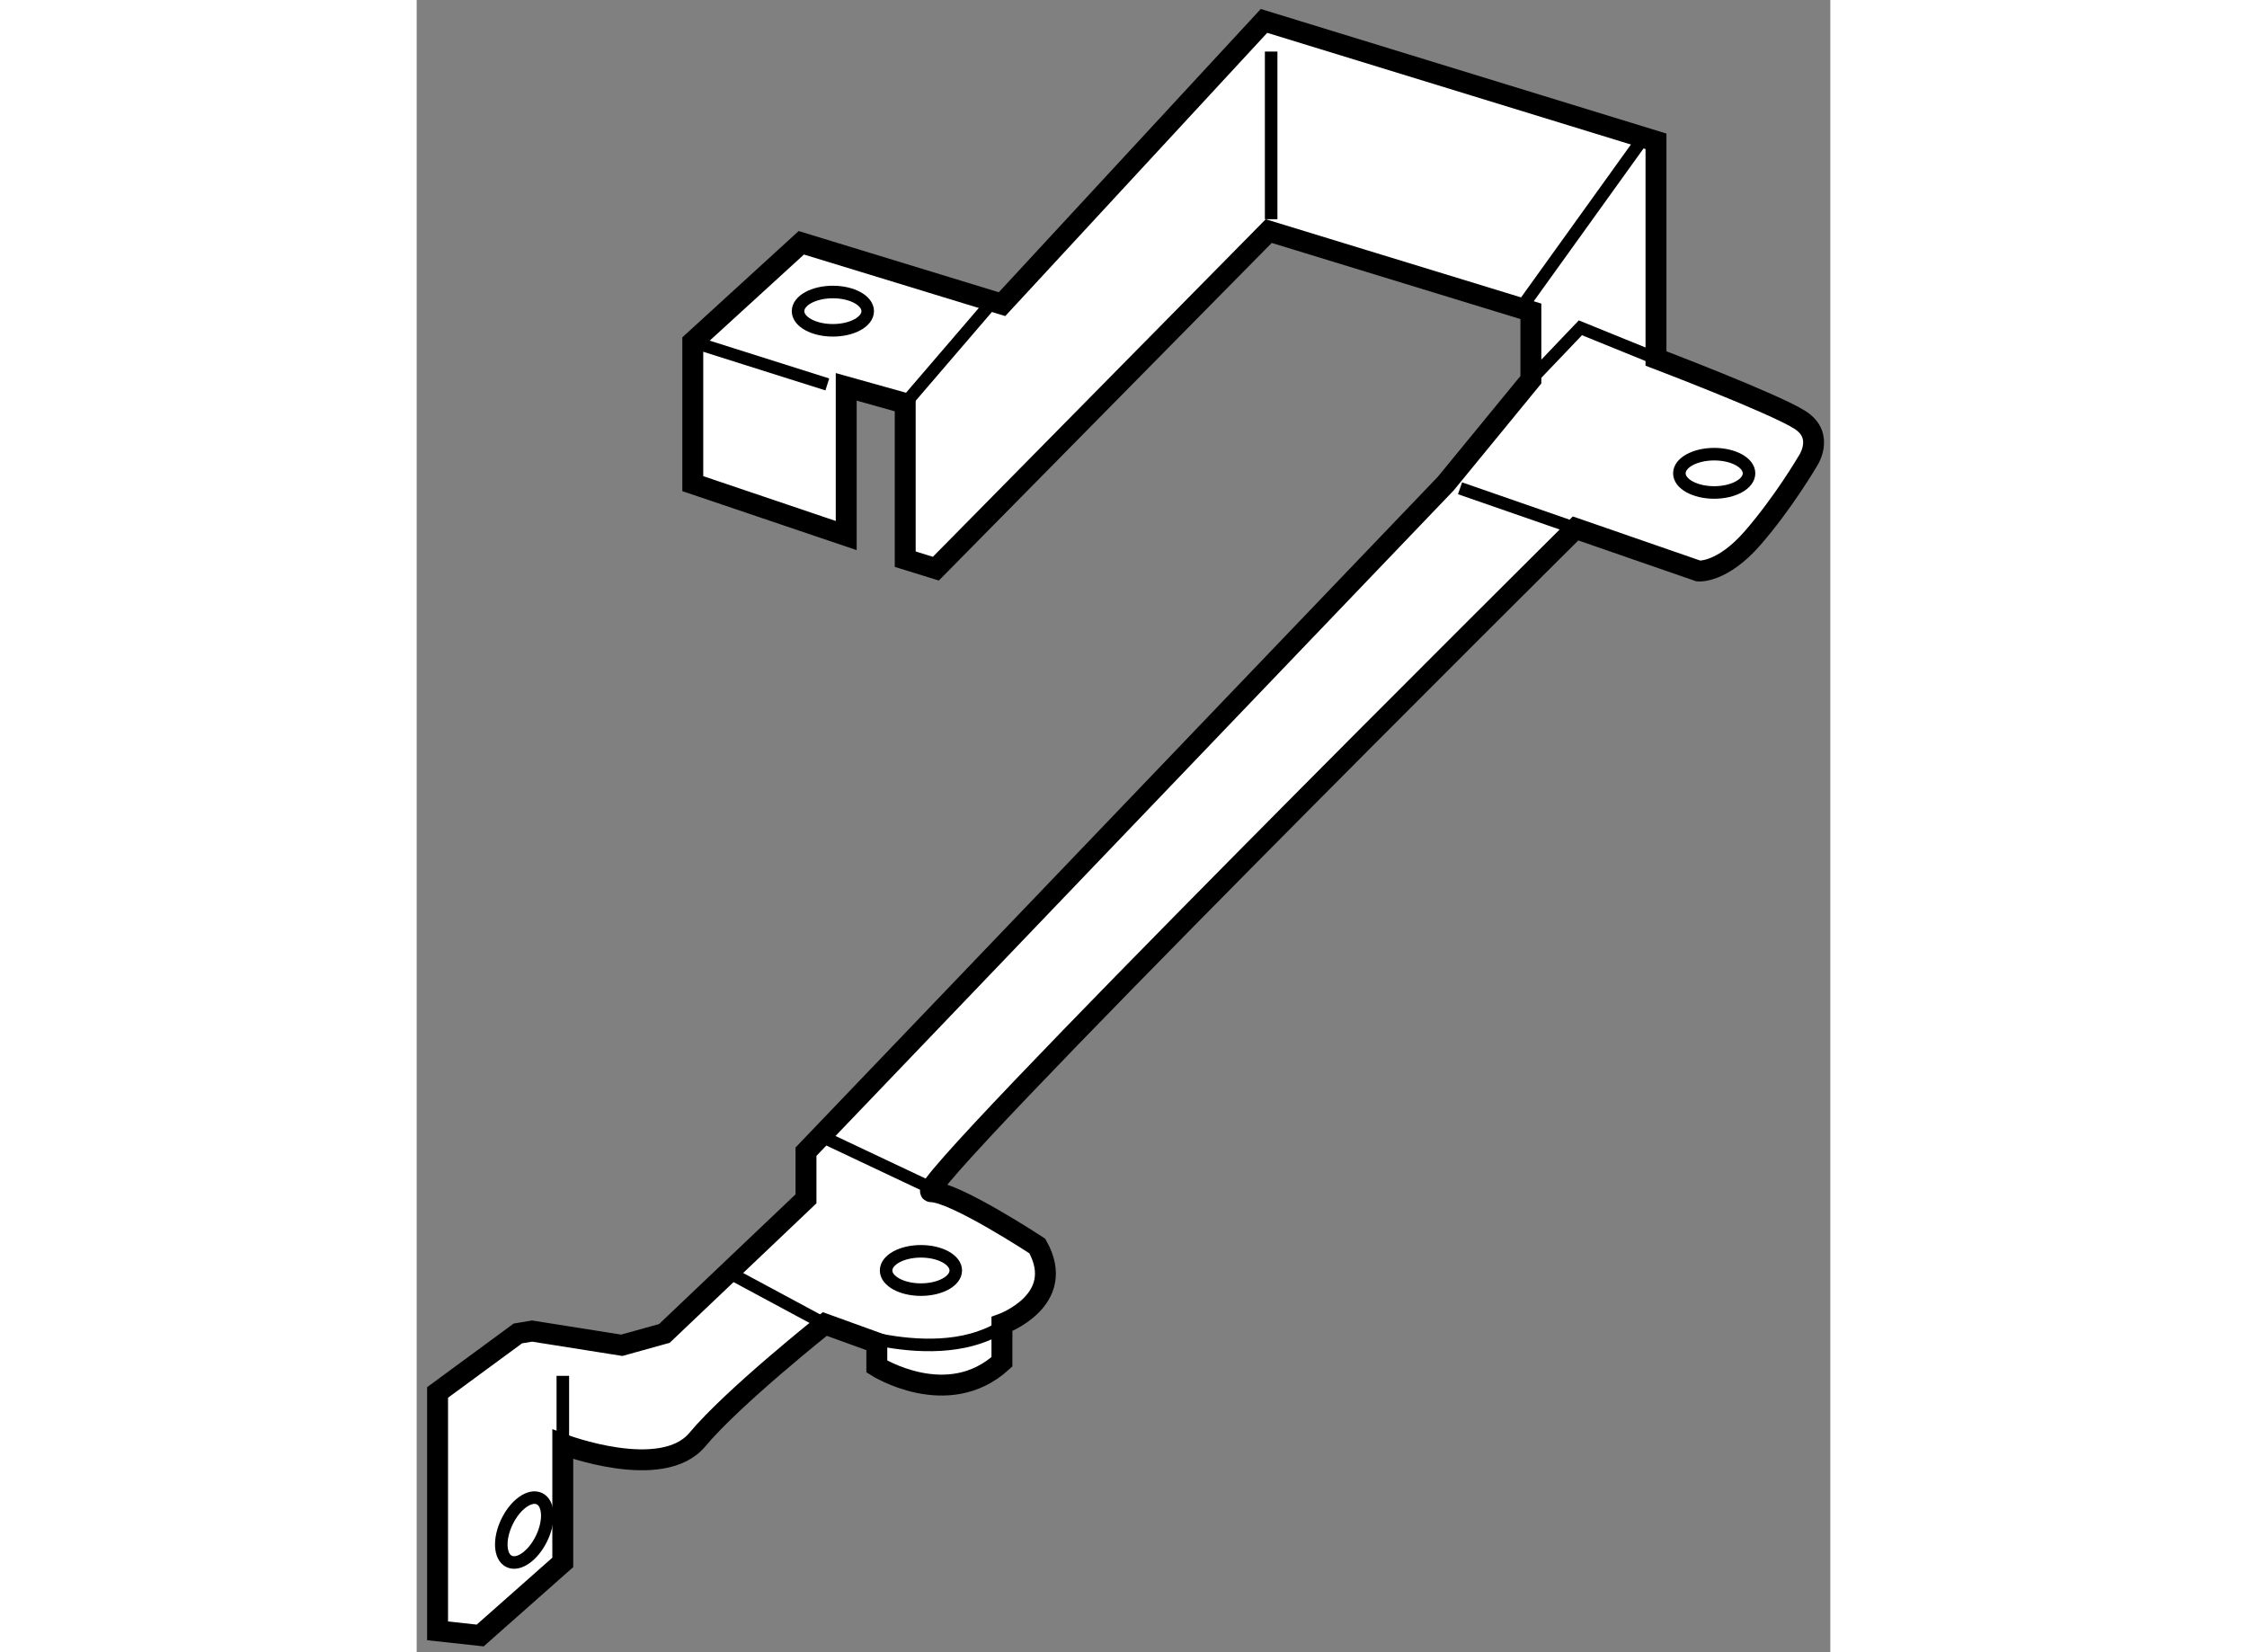
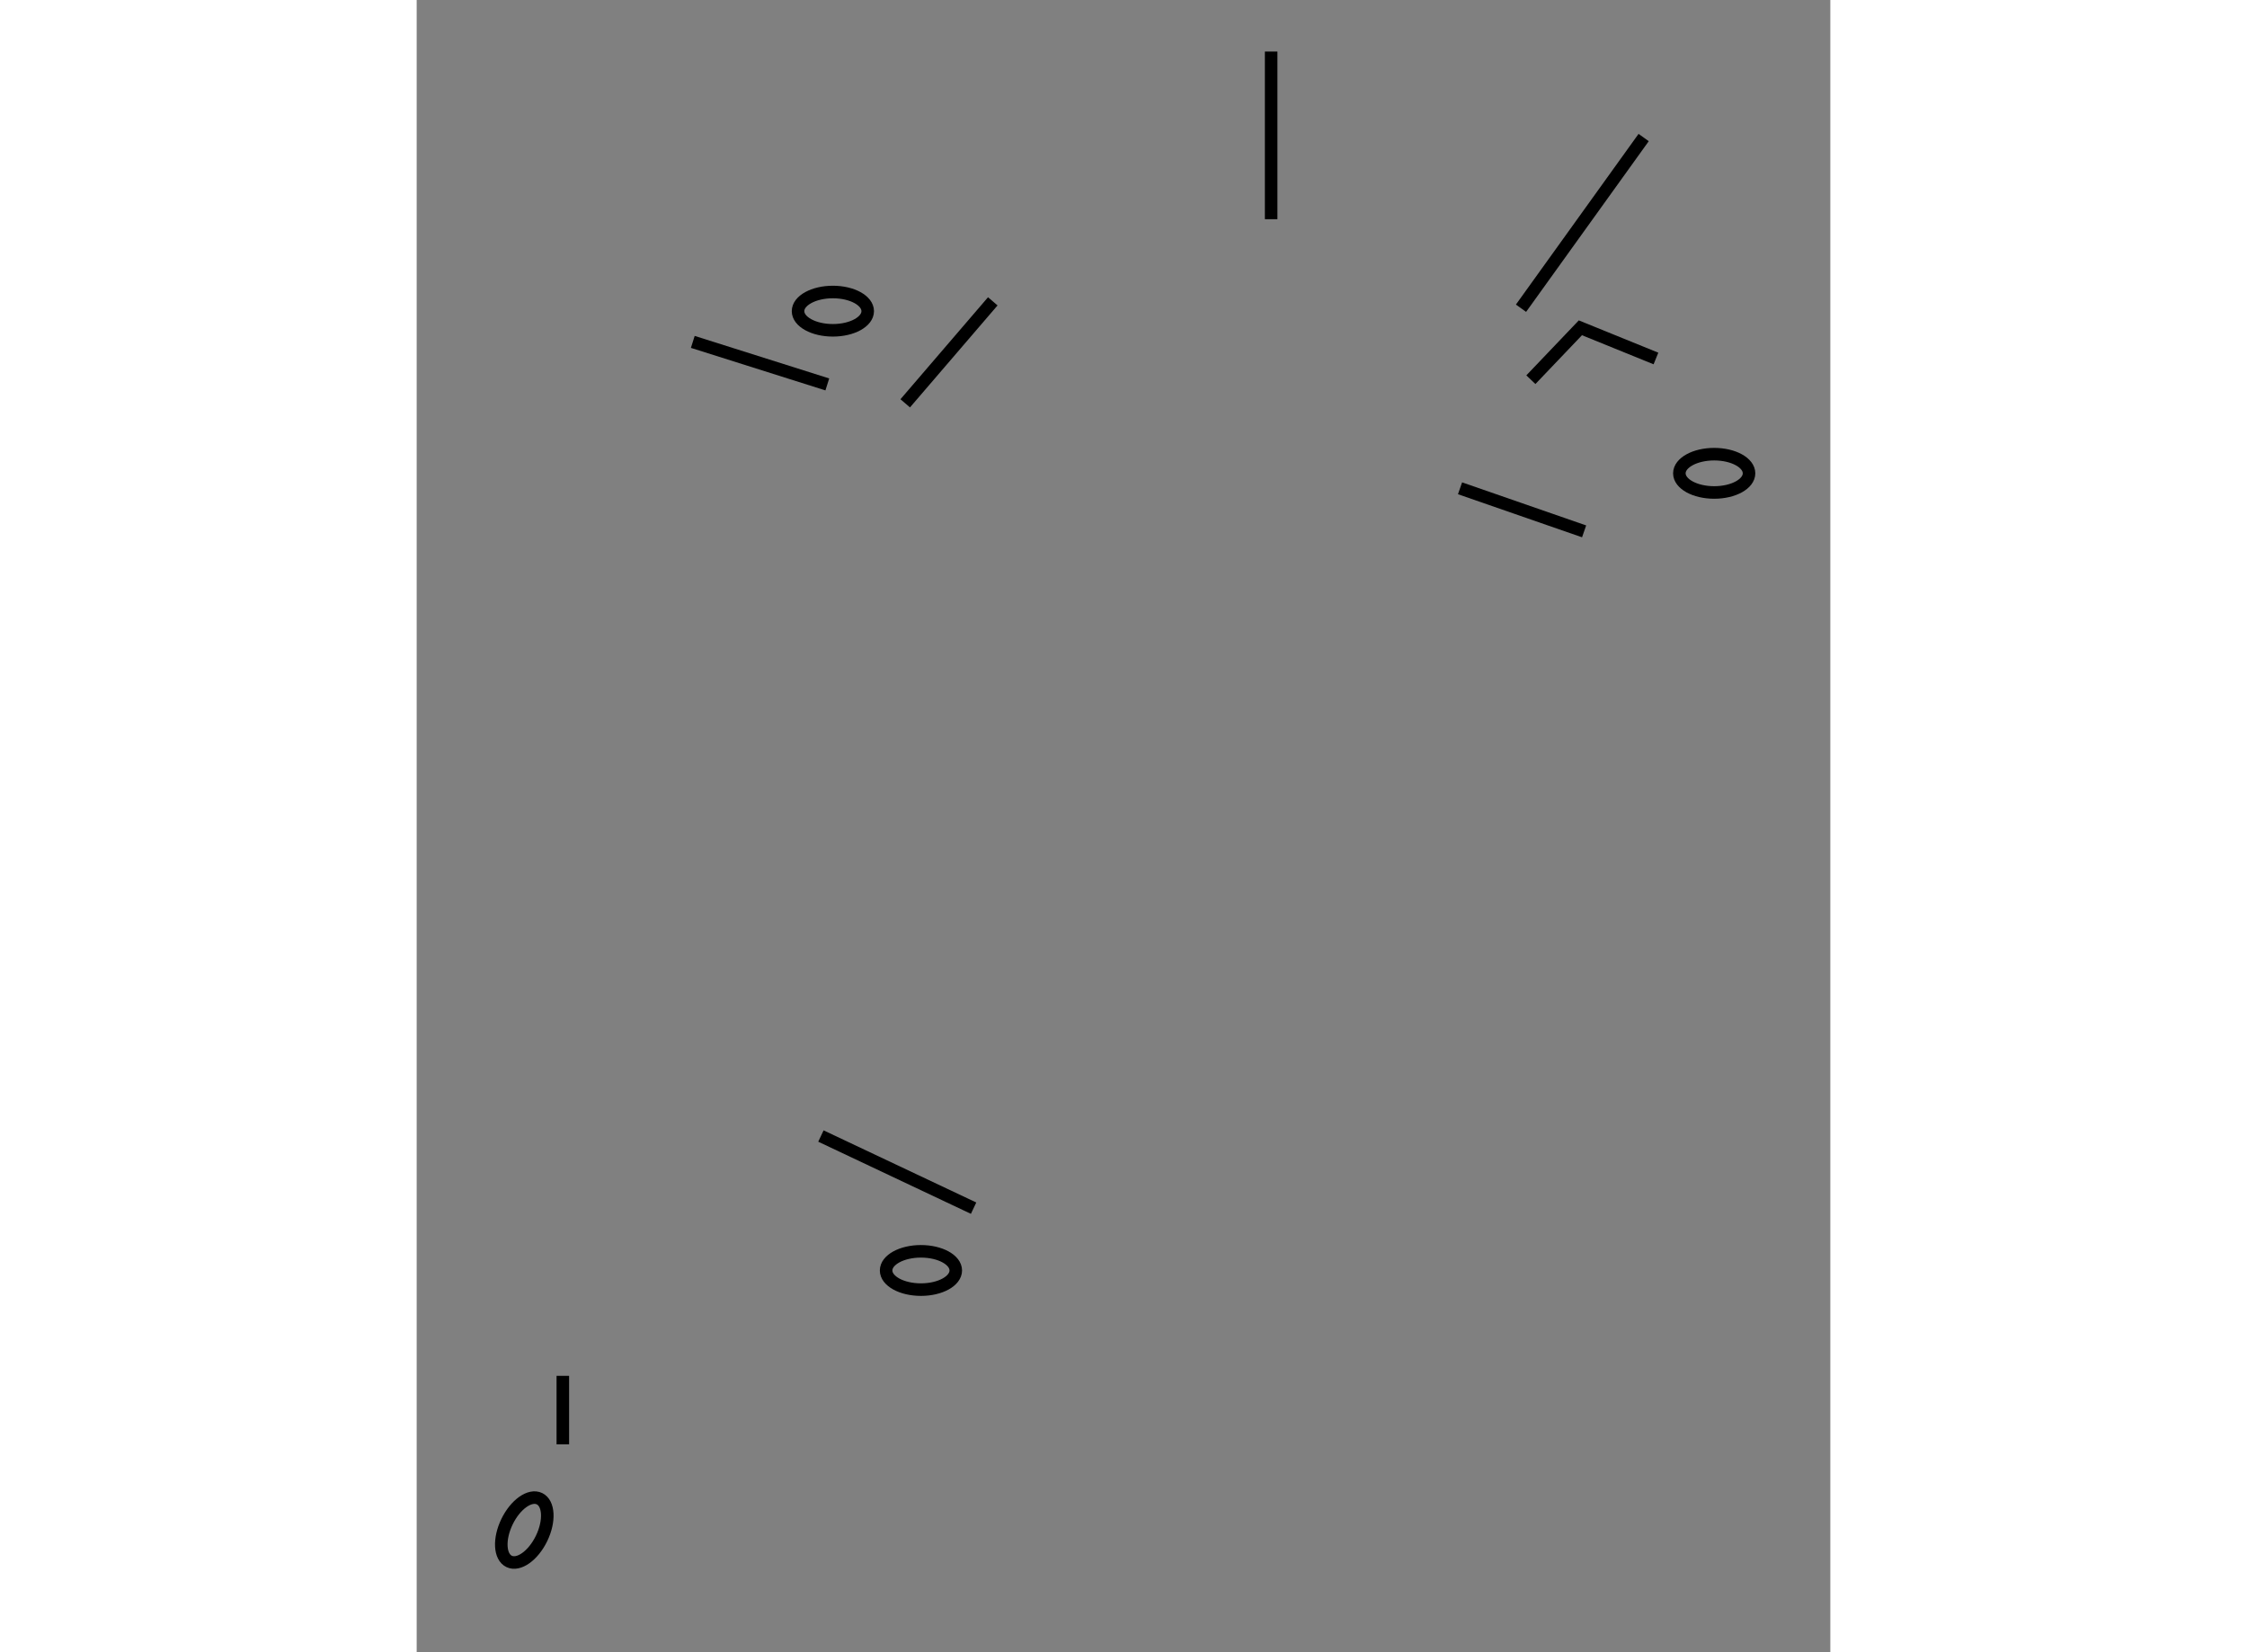
<svg xmlns="http://www.w3.org/2000/svg" version="1.1" x="0px" y="0px" width="244.8px" height="180px" viewBox="122.066 49.874 33.806 39.511" enable-background="new 0 0 244.8 180" xml:space="preserve">
  <rect x="122.066" y="49.874" width="33.806" height="39.511" fill="#808080" stroke="none" />
  <g>
-     <path fill="#FFFFFF" stroke="#000000" stroke-width="0.5" d="M146.675,61.439l-15.299,15.976v1.128l-3.387,3.219l-1.018,0.283     l-2.146-0.34l-0.339,0.057l-1.92,1.411v5.701l1.019,0.111l1.975-1.748v-2.824c0,0,2.37,0.905,3.218-0.112     c0.848-1.016,3.048-2.765,3.048-2.765l1.244,0.45v0.567c0,0,1.694,1.071,2.992-0.113v-0.903c0,0,1.579-0.565,0.846-1.866     c0,0-1.975-1.298-2.541-1.298c-0.564,0,15.413-15.862,15.413-15.862l2.938,1.018c0,0,0.564,0.056,1.299-0.791     s1.298-1.808,1.298-1.808s0.449-0.62-0.17-1.015c-0.621-0.396-3.442-1.468-3.442-1.468v-5.194l-9.374-2.879l-6.265,6.774     l-4.8-1.468l-2.595,2.371v3.389l3.669,1.241v-3.556l1.411,0.395v3.726l0.733,0.227l7.96-8.073l6.269,1.919v1.636L146.675,61.439z" />
    <line fill="none" stroke="#000000" stroke-width="0.3" x1="151.408" y1="53.163" x2="148.475" y2="57.245" />
    <ellipse fill="none" stroke="#000000" stroke-width="0.3" cx="134.125" cy="80.256" rx="0.833" ry="0.458" />
    <ellipse fill="none" stroke="#000000" stroke-width="0.3" cx="153.095" cy="61.193" rx="0.833" ry="0.458" />
    <ellipse fill="none" stroke="#000000" stroke-width="0.3" cx="132.019" cy="57.315" rx="0.833" ry="0.458" />
    <ellipse transform="matrix(0.436 -0.9 0.9 0.436 -7.611 160.939)" fill="none" stroke="#000000" stroke-width="0.3" cx="124.677" cy="86.546" rx="0.833" ry="0.459" />
    <line fill="none" stroke="#000000" stroke-width="0.3" x1="149.984" y1="62.581" x2="147.017" y2="61.551" />
    <polyline fill="none" stroke="#000000" stroke-width="0.3" points="151.702,58.447 149.895,57.713 148.711,58.954   " />
    <line fill="none" stroke="#000000" stroke-width="0.3" x1="142.5" y1="51.107" x2="142.5" y2="55.116" />
    <line fill="none" stroke="#000000" stroke-width="0.3" x1="135.843" y1="57.08" x2="133.749" y2="59.519" />
    <line fill="none" stroke="#000000" stroke-width="0.3" x1="128.669" y1="58.05" x2="131.886" y2="59.067" />
    <line fill="none" stroke="#000000" stroke-width="0.3" x1="131.733" y1="77.041" x2="135.384" y2="78.766" />
-     <path fill="none" stroke="#000000" stroke-width="0.3" d="M129.527,80.301l2.299,1.236c0,0,2.92,1.208,4.51-0.132" />
    <line fill="none" stroke="#000000" stroke-width="0.3" x1="125.561" y1="84.414" x2="125.561" y2="82.776" />
  </g>
</svg>